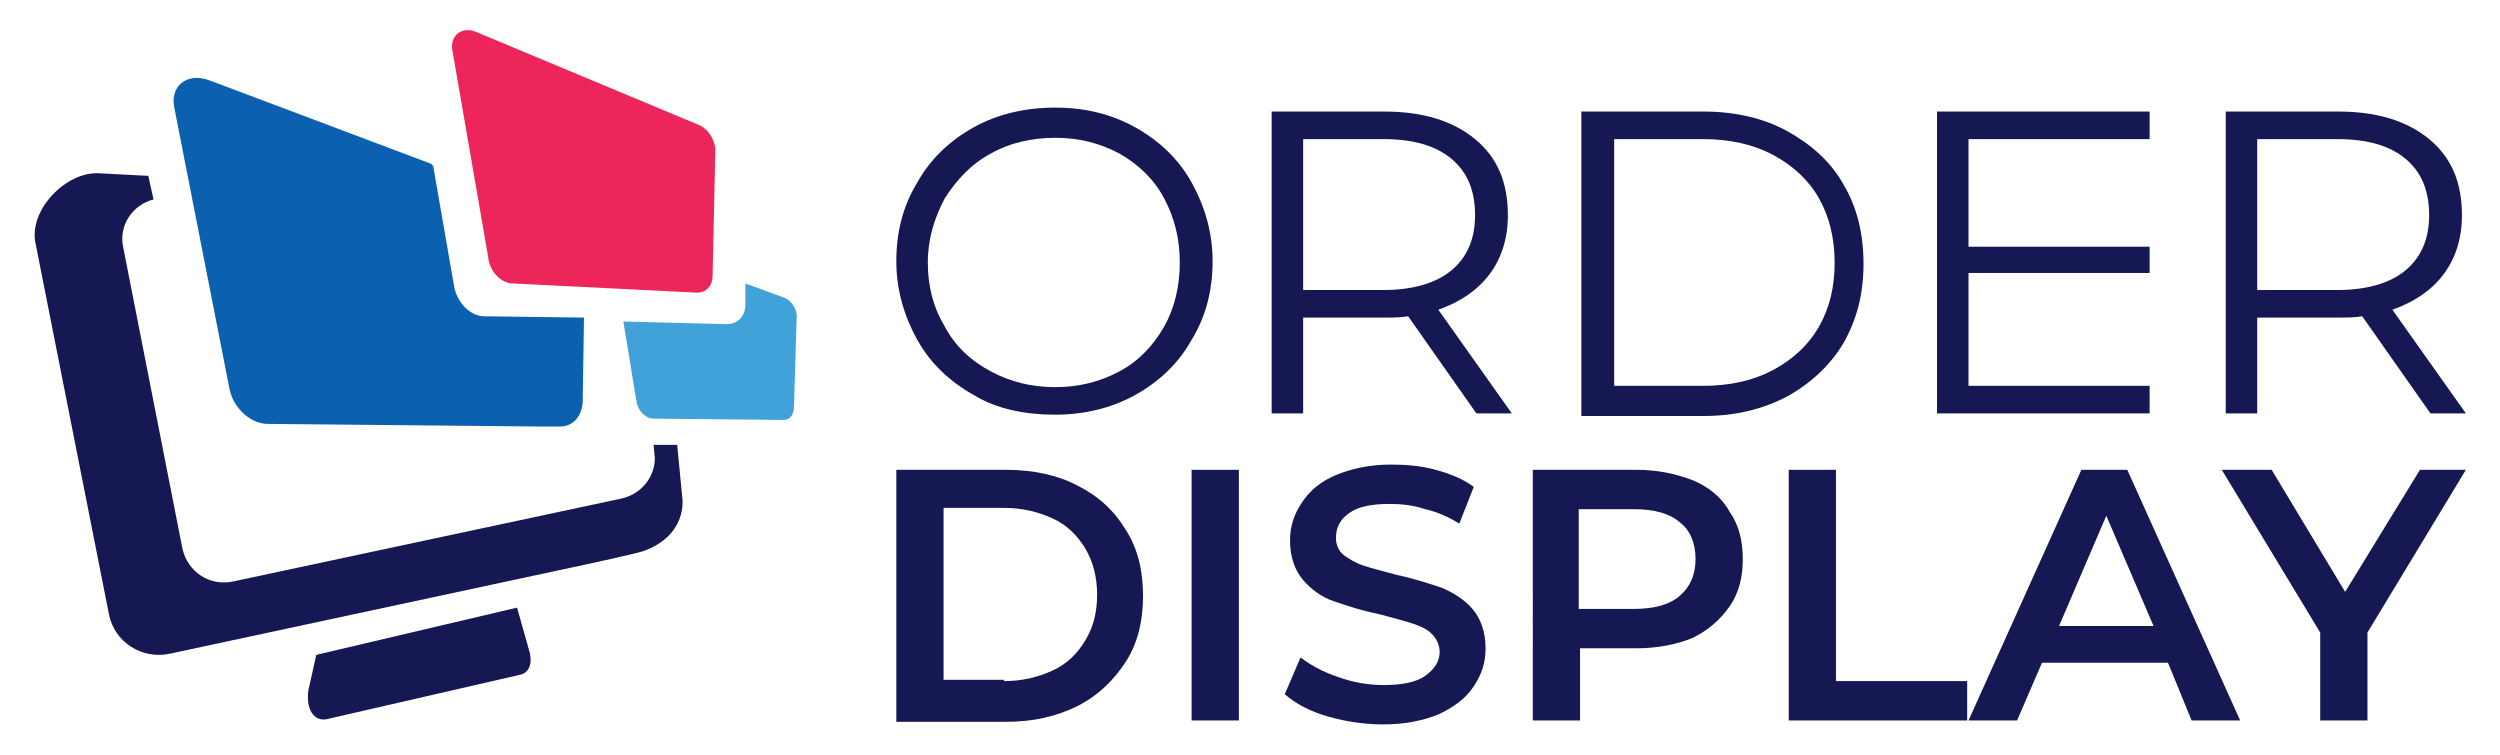
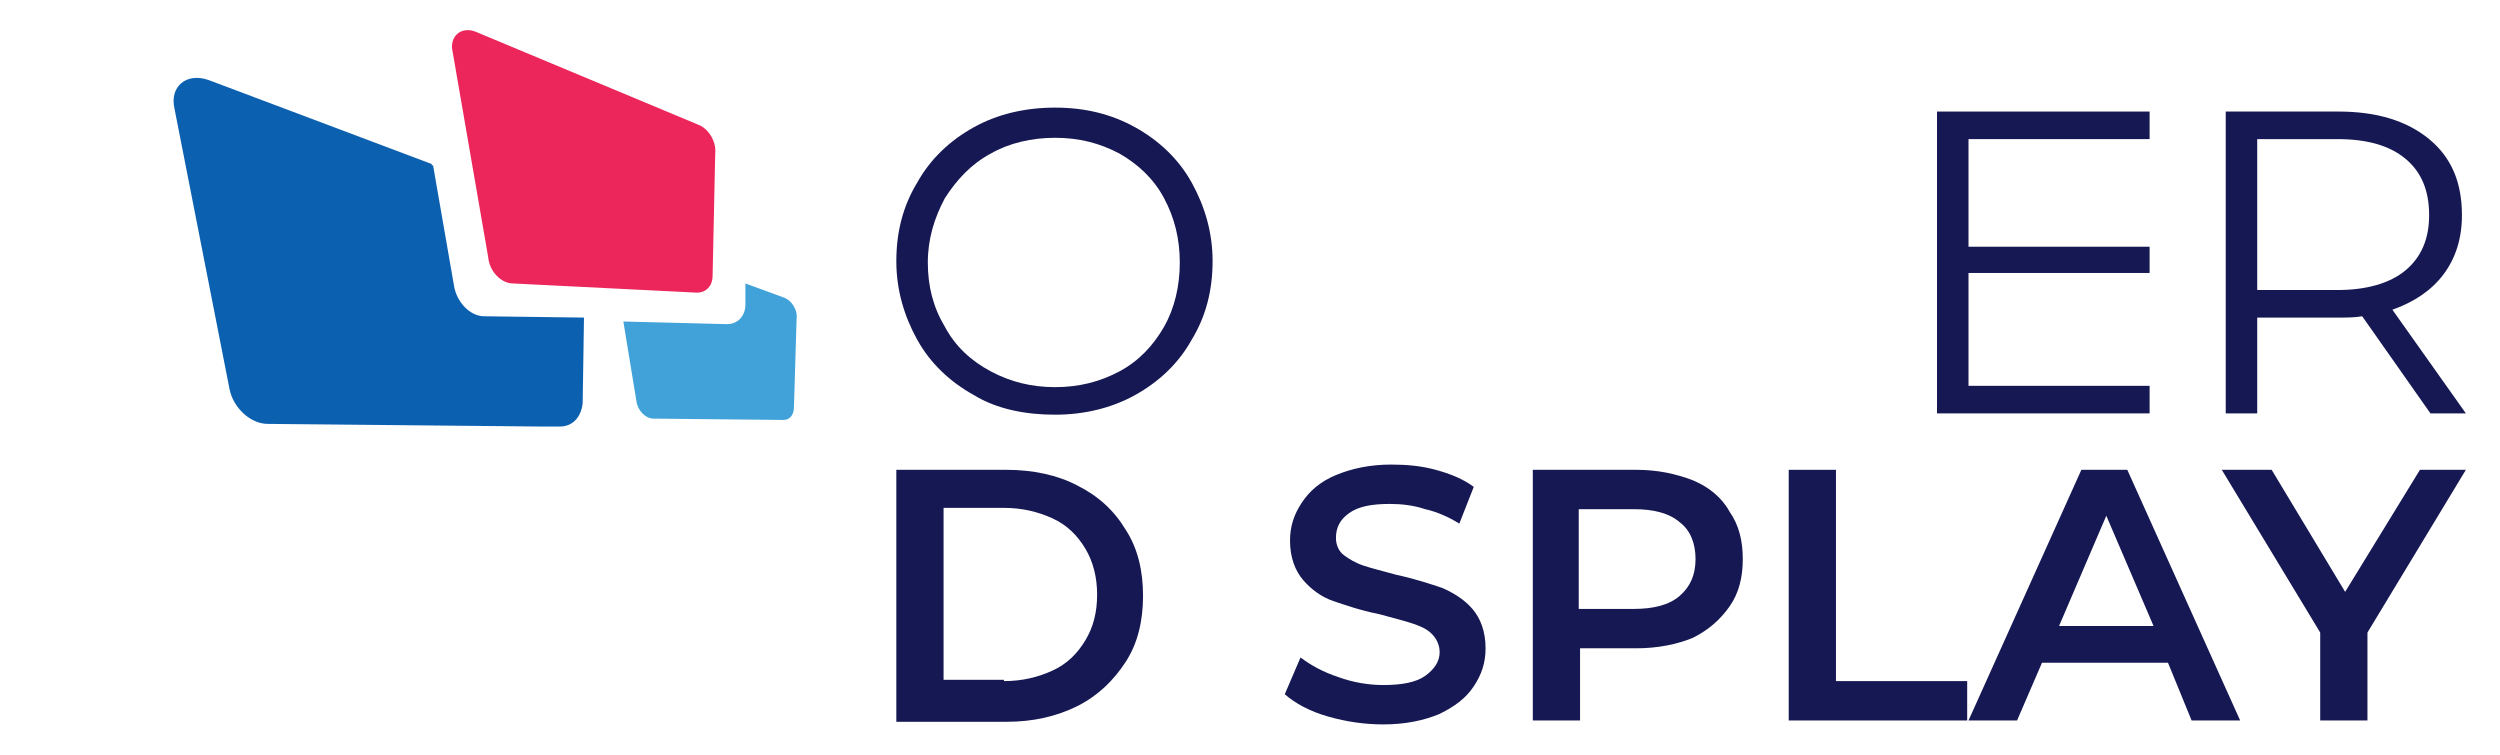
<svg xmlns="http://www.w3.org/2000/svg" version="1.1" id="Layer_1" x="0px" y="0px" viewBox="0 0 190.5 57.5" style="enable-background:new 0 0 190.5 57.5;" xml:space="preserve">
  <style type="text/css">
	.st0{fill:#40A2D8;}
	.st1{fill:#EC255A;}
	.st2{fill:#161853;}
	.st3{fill:#0C60B0;}
</style>
  <g>
    <g>
      <path class="st0" d="M59.8,22.7l-3-1.1l0,0.1l0,1.5c0,0.9-0.6,1.5-1.4,1.5l-7.9-0.2l1,6.1c0.1,0.7,0.7,1.3,1.3,1.3l9.9,0.1    c0.5,0,0.8-0.4,0.8-1l0.2-6.7C60.8,23.6,60.3,22.9,59.8,22.7z" />
      <path class="st1" d="M36.2,2.4l17,7.1c0.8,0.3,1.4,1.3,1.3,2.2L54.3,21c0,0.8-0.5,1.3-1.2,1.3l-14-0.7c-0.9,0-1.8-0.9-1.9-2    L34.5,4C34.2,2.8,35.1,2,36.2,2.4z" />
-       <path class="st2" d="M39.4,46.3l-15.3,3.6l-0.6,2.7c-0.2,1.4,0.4,2.4,1.4,2.2l14.8-3.4c0.7-0.2,0.9-1,0.6-1.9L39.4,46.3z" />
      <path class="st3" d="M36.9,24.1c-1.1,0-2.1-1.1-2.3-2.3l-1.6-9.2l-0.1,0l0-0.1l-17-6.4c-1.7-0.6-3,0.5-2.6,2.2l4.2,21.4    c0.3,1.4,1.6,2.6,2.9,2.6L41,32.5l0,0l1.7,0c0.9,0,1.6-0.7,1.7-1.8l0.1-6.5L36.9,24.1z" />
-       <path class="st2" d="M52,38l-0.4-4.1h-1.8l0.1,1c0,1.5-1.1,2.8-2.6,3.1l-29.5,6.3c-1.8,0.4-3.5-0.7-3.9-2.5L9.4,18.9    c-0.4-1.7,0.7-3.3,2.3-3.7l-0.4-1.8l-3.8-0.2C5,13.1,2.2,16,2.7,18.5l5.6,28.3c0.4,2.1,2.5,3.5,4.7,3L44.7,43c0,0,3.7-0.8,4.3-1    C52.4,40.8,52,38,52,38z" />
    </g>
    <path class="st2" d="M74.2,30.1c-1.8-1-3.3-2.4-4.3-4.2c-1-1.8-1.6-3.8-1.6-6c0-2.2,0.5-4.2,1.6-6c1-1.8,2.5-3.2,4.3-4.2   c1.8-1,3.9-1.5,6.2-1.5s4.3,0.5,6.1,1.5c1.8,1,3.3,2.4,4.3,4.2c1,1.8,1.6,3.8,1.6,6c0,2.2-0.5,4.2-1.6,6c-1,1.8-2.5,3.2-4.3,4.2   c-1.8,1-3.9,1.5-6.1,1.5S76,31.2,74.2,30.1z M85.3,28.3c1.5-0.8,2.6-2,3.4-3.4s1.2-3.1,1.2-4.9c0-1.8-0.4-3.4-1.2-4.9   c-0.8-1.5-2-2.6-3.4-3.4c-1.5-0.8-3.1-1.2-4.9-1.2c-1.8,0-3.5,0.4-4.9,1.2c-1.5,0.8-2.6,2-3.5,3.4c-0.8,1.5-1.3,3.1-1.3,4.9   c0,1.8,0.4,3.4,1.3,4.9c0.8,1.5,2,2.6,3.5,3.4c1.5,0.8,3.1,1.2,4.9,1.2C82.2,29.5,83.8,29.1,85.3,28.3z" />
-     <path class="st2" d="M112.5,31.5l-5.2-7.4c-0.6,0.1-1.2,0.1-1.8,0.1h-6.2v7.3h-2.4v-23h8.6c2.9,0,5.2,0.7,6.9,2.1   c1.7,1.4,2.5,3.3,2.5,5.8c0,1.8-0.5,3.3-1.4,4.5c-0.9,1.2-2.2,2.1-3.9,2.7l5.6,7.9H112.5z M110.6,20.6c1.2-1,1.8-2.4,1.8-4.2   c0-1.9-0.6-3.3-1.8-4.3c-1.2-1-2.9-1.5-5.2-1.5h-6.1v11.5h6.1C107.6,22.1,109.4,21.6,110.6,20.6z" />
-     <path class="st2" d="M120.5,8.5h9.3c2.4,0,4.6,0.5,6.4,1.5s3.3,2.3,4.3,4.1c1,1.7,1.5,3.7,1.5,6s-0.5,4.2-1.5,6   c-1,1.7-2.5,3.1-4.3,4.1c-1.9,1-4,1.5-6.4,1.5h-9.3V8.5z M129.8,29.4c2,0,3.8-0.4,5.3-1.2c1.5-0.8,2.7-1.9,3.5-3.3   c0.8-1.4,1.2-3,1.2-4.9c0-1.8-0.4-3.5-1.2-4.9c-0.8-1.4-2-2.5-3.5-3.3c-1.5-0.8-3.3-1.2-5.3-1.2H123v18.8H129.8z" />
    <path class="st2" d="M185.2,31.5l-5.2-7.4c-0.6,0.1-1.2,0.1-1.8,0.1H172v7.3h-2.4v-23h8.6c2.9,0,5.2,0.7,6.9,2.1s2.5,3.3,2.5,5.8   c0,1.8-0.5,3.3-1.4,4.5c-0.9,1.2-2.2,2.1-3.9,2.7l5.6,7.9H185.2z M183.3,20.6c1.2-1,1.8-2.4,1.8-4.2c0-1.9-0.6-3.3-1.8-4.3   s-2.9-1.5-5.2-1.5H172v11.5h6.1C180.3,22.1,182.1,21.6,183.3,20.6z" />
    <polygon class="st2" points="162.4,10.6 163.4,10.6 163.8,10.6 163.8,8.5 163.4,8.5 147.6,8.5 147.6,31.5 163.8,31.5 163.8,29.4    150,29.4 150,20.8 161.9,20.8 163.8,20.8 163.8,18.8 161.9,18.8 161.3,18.8 150,18.8 150,10.6  " />
    <g>
      <path class="st2" d="M68.3,35.8h8.4c2,0,3.9,0.4,5.4,1.2c1.6,0.8,2.8,1.9,3.7,3.4c0.9,1.4,1.3,3.1,1.3,5c0,1.9-0.4,3.6-1.3,5    c-0.9,1.4-2.1,2.6-3.7,3.4c-1.6,0.8-3.4,1.2-5.4,1.2h-8.4V35.8z M76.5,51.9c1.4,0,2.6-0.3,3.7-0.8c1.1-0.5,1.9-1.3,2.5-2.3    s0.9-2.1,0.9-3.5c0-1.3-0.3-2.5-0.9-3.5s-1.4-1.8-2.5-2.3c-1.1-0.5-2.3-0.8-3.7-0.8h-4.6v13.1H76.5z" />
-       <path class="st2" d="M90.8,35.8h3.6v19.1h-3.6V35.8z" />
      <path class="st2" d="M101.2,54.6c-1.4-0.4-2.5-1-3.3-1.7l1.2-2.8c0.8,0.6,1.7,1.1,2.9,1.5c1.1,0.4,2.3,0.6,3.4,0.6    c1.4,0,2.5-0.2,3.2-0.7c0.7-0.5,1.1-1.1,1.1-1.8c0-0.5-0.2-1-0.6-1.4c-0.4-0.4-0.9-0.6-1.5-0.8c-0.6-0.2-1.4-0.4-2.5-0.7    c-1.5-0.3-2.6-0.7-3.5-1c-0.9-0.3-1.7-0.9-2.3-1.6c-0.6-0.7-1-1.7-1-3c0-1.1,0.3-2,0.9-2.9c0.6-0.9,1.4-1.6,2.6-2.1    c1.2-0.5,2.6-0.8,4.2-0.8c1.2,0,2.3,0.1,3.4,0.4c1.1,0.3,2.1,0.7,2.9,1.3l-1.1,2.8c-0.8-0.5-1.7-0.9-2.6-1.1    c-0.9-0.3-1.8-0.4-2.7-0.4c-1.4,0-2.4,0.2-3.1,0.7c-0.7,0.5-1,1.1-1,1.9c0,0.5,0.2,1,0.6,1.3c0.4,0.3,0.9,0.6,1.5,0.8    c0.6,0.2,1.4,0.4,2.5,0.7c1.4,0.3,2.6,0.7,3.5,1c0.9,0.4,1.7,0.9,2.3,1.6c0.6,0.7,1,1.7,1,3c0,1.1-0.3,2-0.9,2.9    c-0.6,0.9-1.4,1.5-2.6,2.1c-1.2,0.5-2.6,0.8-4.3,0.8C104,55.2,102.6,55,101.2,54.6z" />
      <path class="st2" d="M129,36.6c1.2,0.5,2.2,1.3,2.8,2.4c0.7,1,1,2.2,1,3.6c0,1.4-0.3,2.6-1,3.6c-0.7,1-1.6,1.8-2.8,2.4    c-1.2,0.5-2.7,0.8-4.3,0.8h-4.3v5.5h-3.6V35.8h7.9C126.3,35.8,127.7,36.1,129,36.6z M128,45.4c0.8-0.7,1.2-1.6,1.2-2.8    c0-1.2-0.4-2.2-1.2-2.8c-0.8-0.7-2-1-3.5-1h-4.2v7.6h4.2C126,46.4,127.2,46.1,128,45.4z" />
      <path class="st2" d="M136.3,35.8h3.6v16.1h10v3h-13.6V35.8z" />
      <path class="st2" d="M165.2,50.5h-9.6l-1.9,4.4h-3.7l8.6-19.1h3.5l8.6,19.1h-3.7L165.2,50.5z M164.1,47.7l-3.6-8.4l-3.6,8.4H164.1    z" />
      <path class="st2" d="M180.4,48.2v6.7h-3.6v-6.7l-7.5-12.4h3.8l5.6,9.3l5.7-9.3h3.5L180.4,48.2z" />
    </g>
  </g>
</svg>